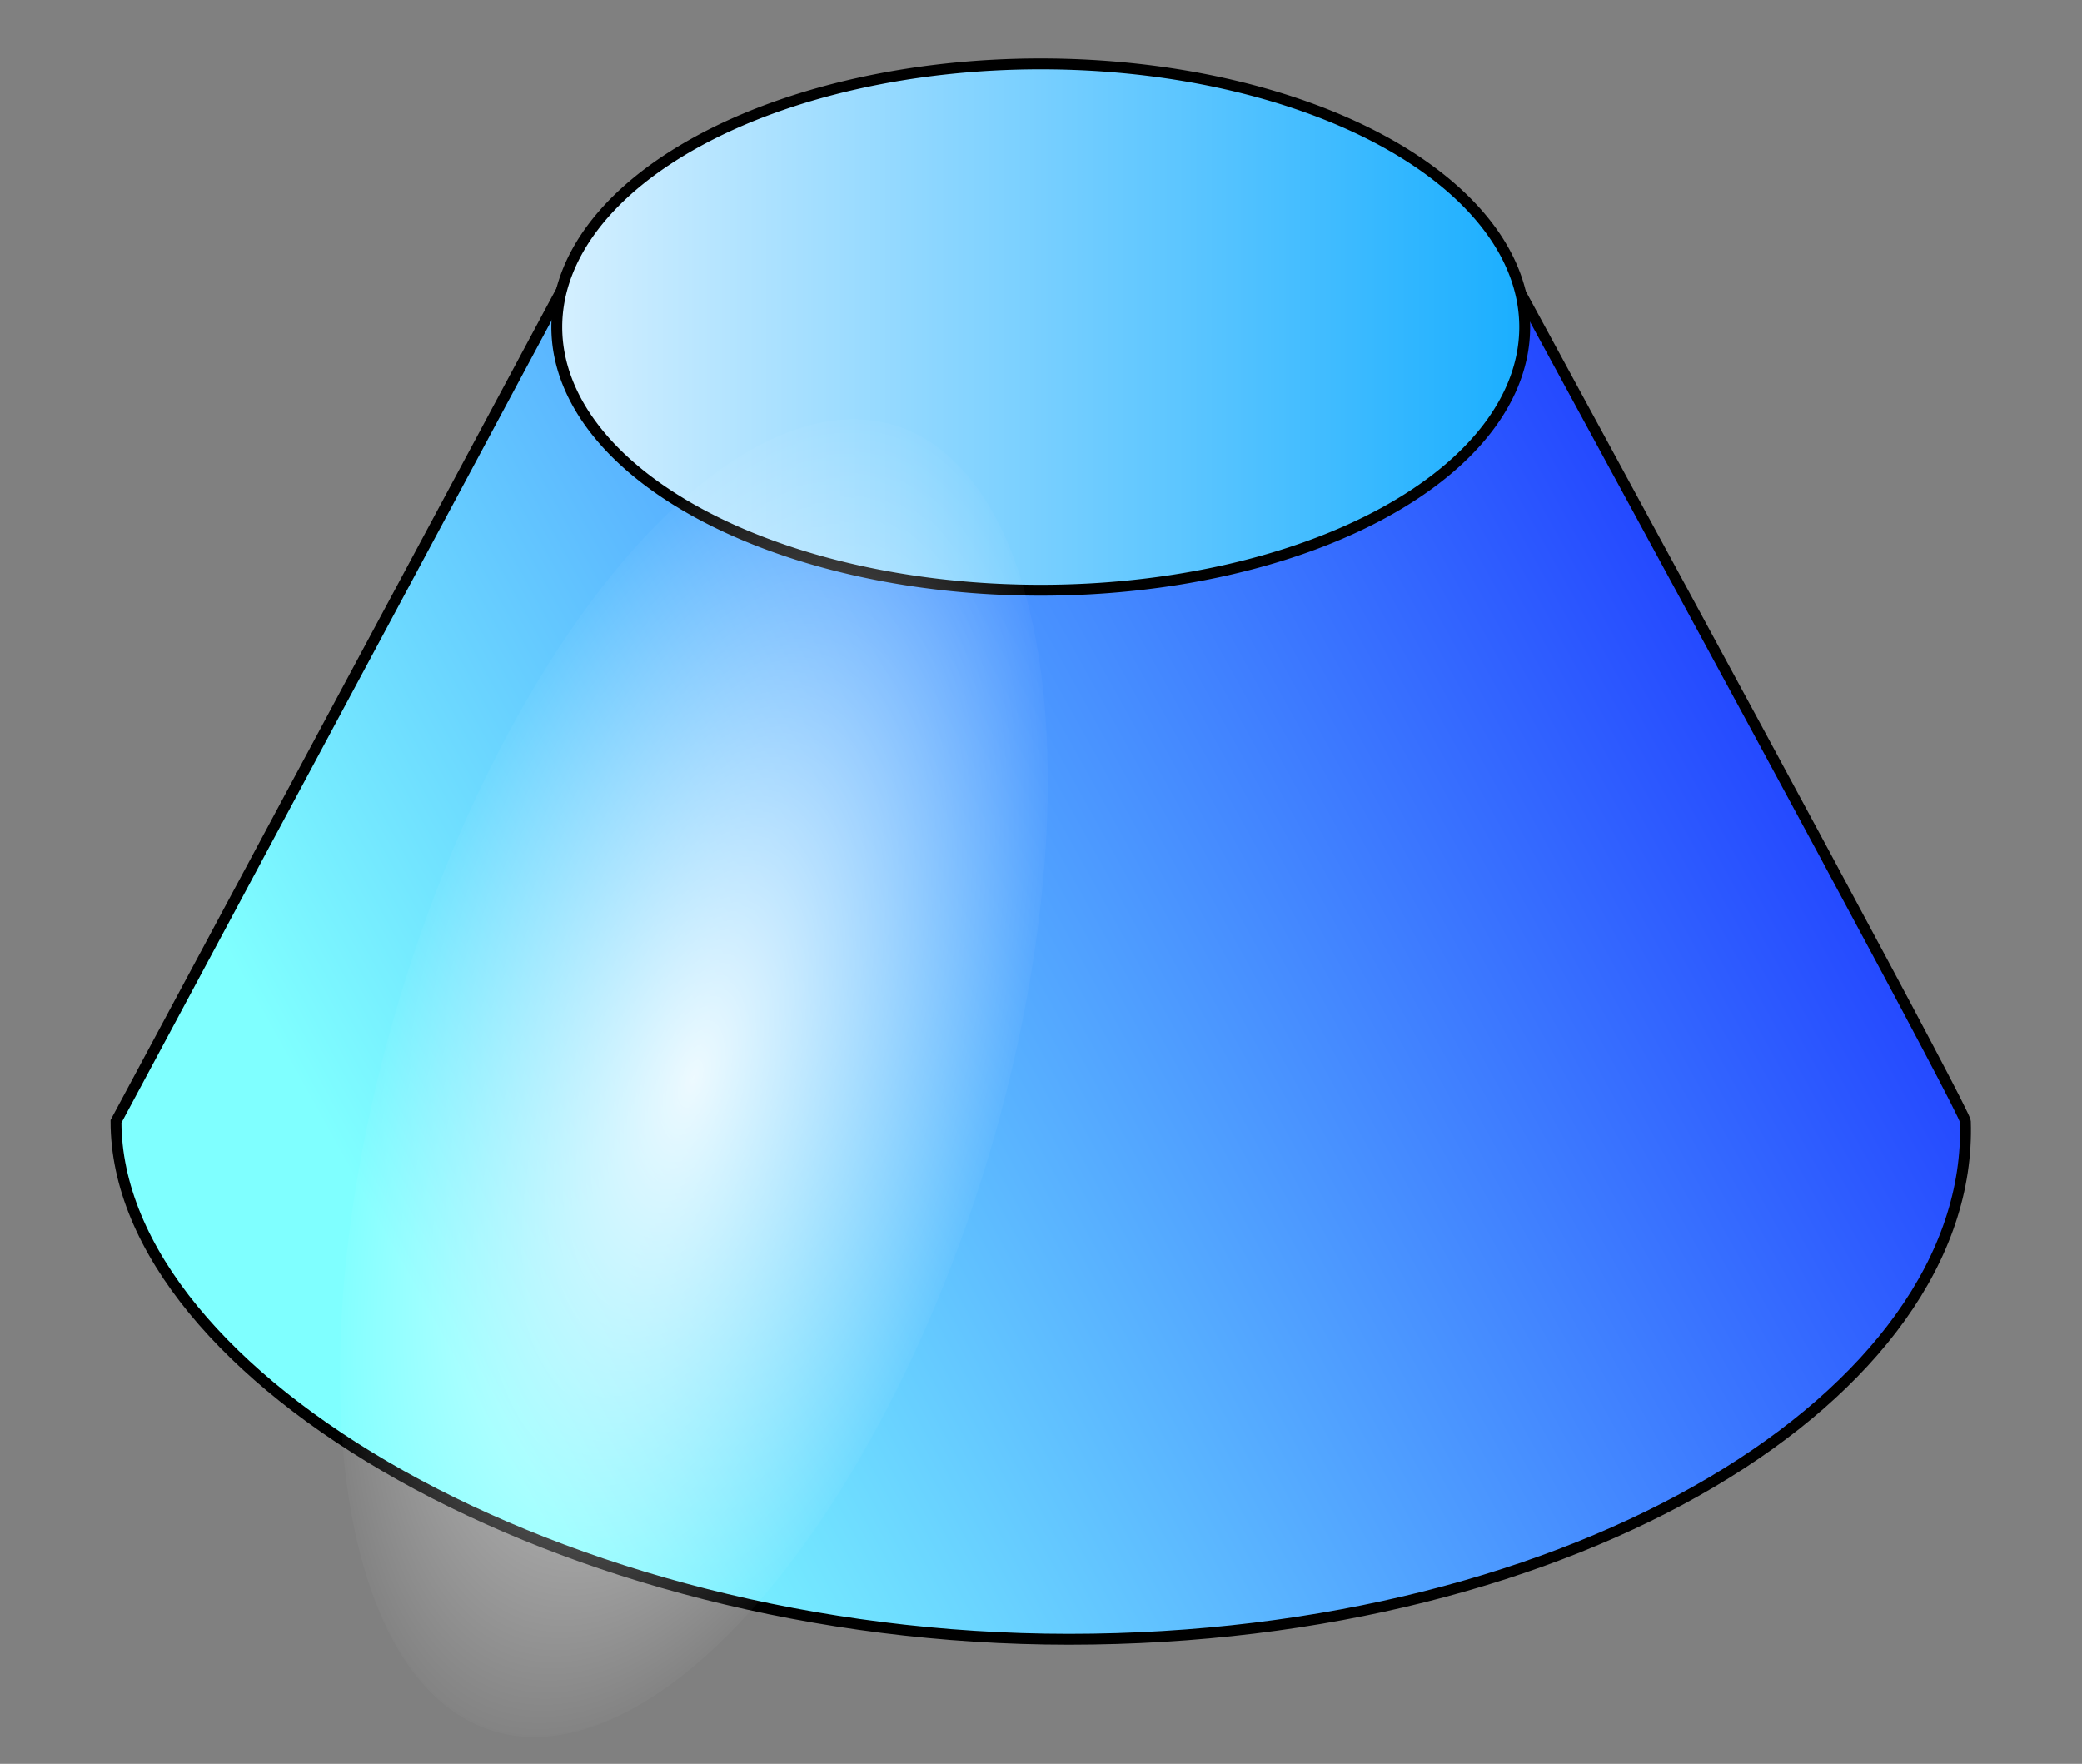
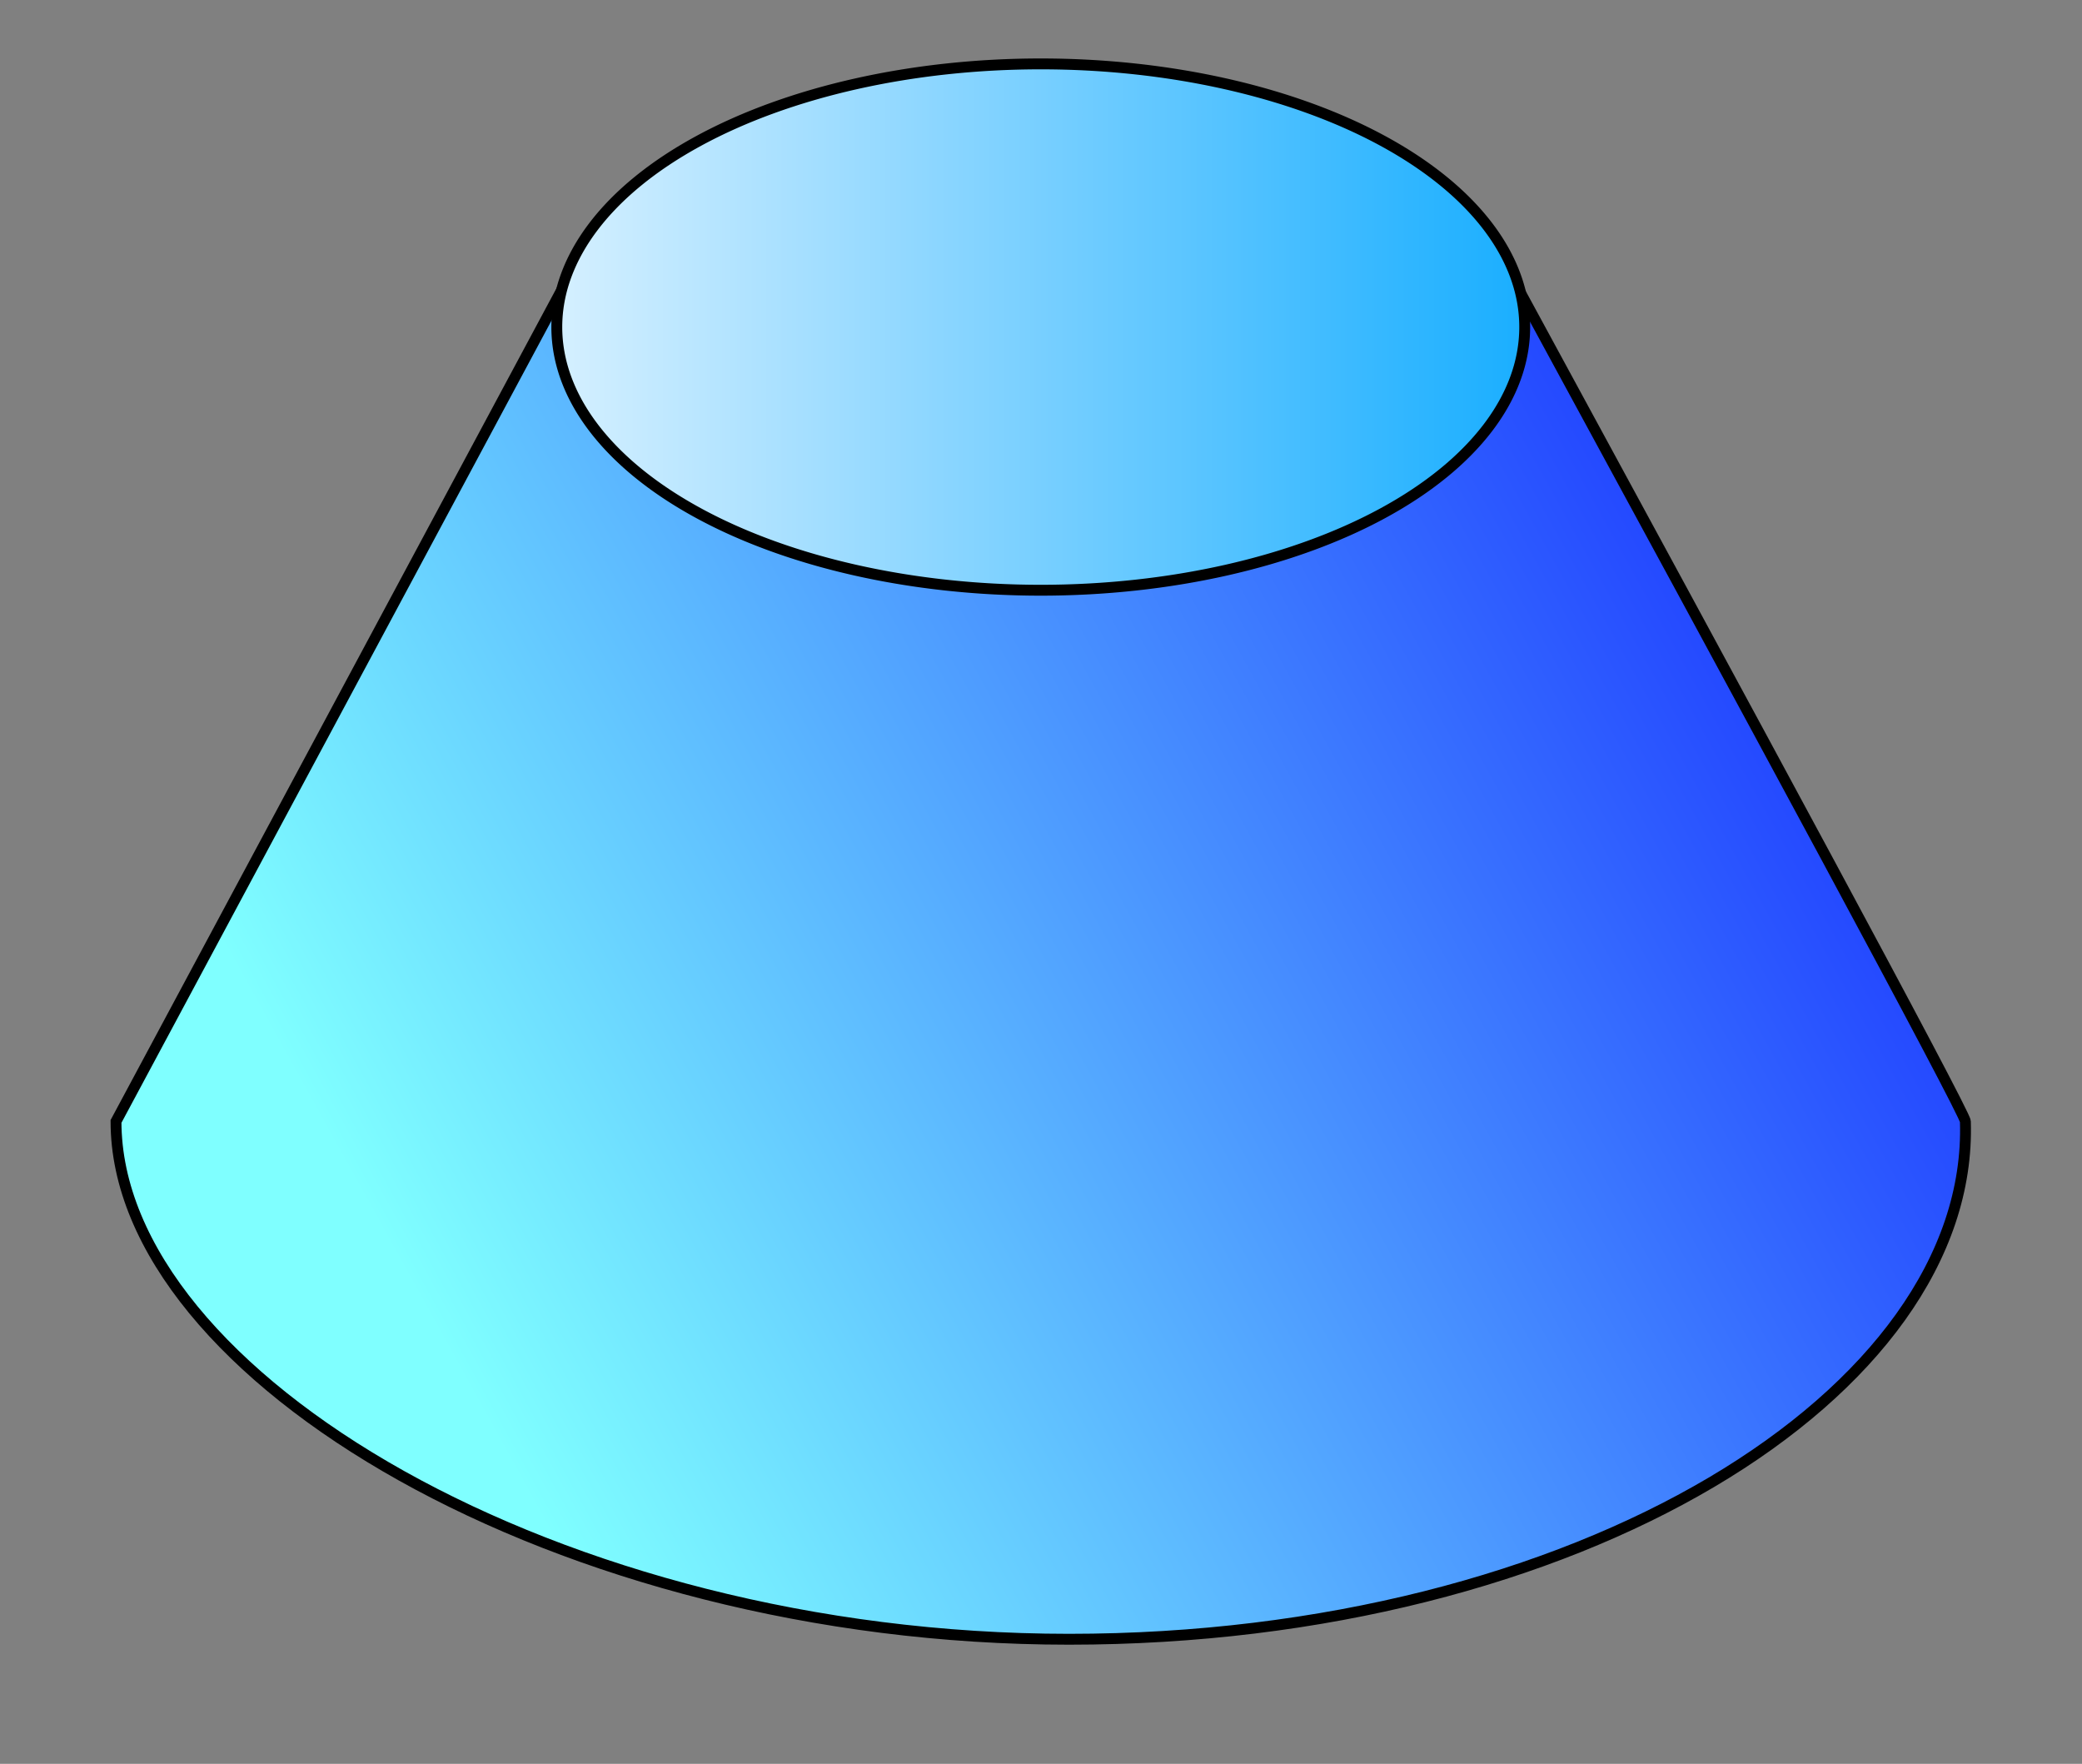
<svg xmlns="http://www.w3.org/2000/svg" xmlns:ns1="http://sodipodi.sourceforge.net/DTD/sodipodi-0.dtd" xmlns:ns2="http://www.inkscape.org/namespaces/inkscape" xmlns:xlink="http://www.w3.org/1999/xlink" width="148.421" height="125.729" version="1.1" style="font-size:8.8px;font-family:'Times New Roman';fill:#31a52d;stroke-width:1pt" id="svg71" ns1:docname="cone-truncated.svg" ns2:version="0.92.2 (5c3e80d, 2017-08-06)">
  <rect width="100%" height="100%" fill="#808080" stroke="none" />
  <ns1:namedview pagecolor="#ffffff" bordercolor="#666666" borderopacity="1" objecttolerance="10" gridtolerance="10" guidetolerance="10" ns2:pageopacity="0" ns2:pageshadow="2" ns2:window-width="640" ns2:window-height="480" id="namedview73" showgrid="false" ns2:current-layer="svg71" ns2:snap-global="false" />
  <defs id="defs49">
    <linearGradient ns2:collect="always" id="linearGradient988">
      <stop style="stop-color:#d6f0ff;stop-opacity:1" offset="0" id="stop984" />
      <stop style="stop-color:#19aeff;stop-opacity:1" offset="1" id="stop986" />
    </linearGradient>
    <linearGradient id="id3">
      <stop offset="0" style="stop-color:white;stop-opacity:0.88" id="stop2" />
      <stop offset="1" style="stop-color:white;stop-opacity:0" id="stop4" />
    </linearGradient>
    <marker style="overflow:visible" orient="auto" id="marker9">
-       <path transform="matrix(-0.8,0,0,-0.8,-10,0)" style="stroke:#31a52d" d="M 0,0 5,-5 -12.5,0 5,5 Z" id="path7" ns2:connector-curvature="0" />
-     </marker>
+       </marker>
    <marker style="overflow:visible" orient="auto" id="marker13">
      <path transform="matrix(-0.8,0,0,-0.8,-10,0)" style="fill:#3465a4;stroke:#3465a4" d="M 0,0 5,-5 -12.5,0 5,5 Z" id="path11" ns2:connector-curvature="0" />
    </marker>
    <marker style="overflow:visible" orient="auto" id="marker17">
      <path transform="matrix(-0.8,0,0,-0.8,-10,0)" style="fill:#3465a4;stroke:#3465a4" d="M 0,0 5,-5 -12.5,0 5,5 Z" id="path15" ns2:connector-curvature="0" />
    </marker>
    <linearGradient id="id4" gradientTransform="matrix(1.55,0,0,1.55,6.348,-101.736)" xlink:href="#id1" x1="11.4" y1="118.6" x2="93.1" y2="73.3" gradientUnits="userSpaceOnUse" />
    <linearGradient id="id1" gradientTransform="matrix(0.59,0,0,0.454,-93.459,-183.24)" x1="165.4" y1="608.2" x2="281.9" y2="572" gradientUnits="userSpaceOnUse">
      <stop offset="0" stop-color="#7fffff" id="stop20" />
      <stop offset="1" stop-color="#0000ff" id="stop22" />
    </linearGradient>
    <radialGradient id="id6" r="453.49" cx="-389.4" cy="288.6" gradientTransform="matrix(0.207,-0.146,0.113,0.159,-373.1,477.3)" xlink:href="#id2" gradientUnits="userSpaceOnUse" />
    <linearGradient id="id2">
      <stop offset="0" style="stop-color:white" id="stop26" />
      <stop offset="0.5" style="stop-color:#907fed;stop-opacity:0.5" id="stop28" />
      <stop offset="1" style="stop-color:#0e0063;stop-opacity:0.46" id="stop30" />
    </linearGradient>
    <linearGradient id="id7" gradientTransform="matrix(0.593,0,0,0.593,255.534,-204.95)" x1="-179.9" y1="489.6" x2="-35.2" y2="489.6" gradientUnits="userSpaceOnUse">
      <stop offset="0" style="stop-color:white;stop-opacity:0.4" id="stop33" />
      <stop offset="1" style="stop-color:#026300;stop-opacity:0.94" id="stop35" />
    </linearGradient>
    <radialGradient id="id5" r="453.49" cx="-389.4" cy="288.6" gradientTransform="matrix(0.207,-0.146,0.113,0.159,-373.1,477.3)" xlink:href="#id2" gradientUnits="userSpaceOnUse" />
    <marker style="overflow:visible" orient="auto" id="marker41">
-       <path transform="matrix(-0.8,0,0,-0.8,-10,0)" style="stroke:#31a52d" d="M 0,0 5,-5 -12.5,0 5,5 Z" id="path39" ns2:connector-curvature="0" />
-     </marker>
+       </marker>
    <marker style="overflow:visible" orient="auto" id="marker45">
      <path transform="matrix(-0.8,0,0,-0.8,-10,0)" style="stroke:#31a52d" d="M 0,0 5,-5 -12.5,0 5,5 Z" id="path43" ns2:connector-curvature="0" />
    </marker>
    <radialGradient id="id8" r="11.552" fx="51.293" fy="186.697" cx="51.3" cy="186.7" gradientTransform="matrix(1.988,1.12364e-6,2.13967e-6,4.337,-29.15,-764.274)" xlink:href="#id3" gradientUnits="userSpaceOnUse" />
    <radialGradient id="id9" r="11.552" fx="51.293" fy="186.697" cx="51.3" cy="186.7" gradientTransform="matrix(1.322,0,0,4.114,239.625,-747.424)" xlink:href="#id3" gradientUnits="userSpaceOnUse" />
    <linearGradient ns2:collect="always" xlink:href="#id1" id="linearGradient950" gradientUnits="userSpaceOnUse" gradientTransform="matrix(0.999,0,0,0.999,-187.324,-58.821)" x1="11.4" y1="118.6" x2="93.1" y2="73.3" />
    <linearGradient ns2:collect="always" xlink:href="#linearGradient988" id="linearGradient990" x1="142.393" y1="47.775" x2="187.381" y2="47.775" gradientUnits="userSpaceOnUse" gradientTransform="matrix(1.551,0,0,1.551,-181.544,-50.84)" />
    <radialGradient ns2:collect="always" xlink:href="#id3" id="radialGradient998" gradientUnits="userSpaceOnUse" gradientTransform="matrix(1.282,0,0,2.796,-196.651,-396.888)" cx="51.3" cy="186.7" fx="51.293" fy="186.697" r="11.552" />
  </defs>
-   <rect style="color:#000000;clip-rule:nonzero;display:inline;overflow:visible;visibility:visible;opacity:1;isolation:auto;mix-blend-mode:normal;color-interpolation:sRGB;color-interpolation-filters:linearRGB;solid-color:#000000;solid-opacity:1;vector-effect:none;fill:#d6f0ff;fill-opacity:1;fill-rule:nonzero;stroke:#000000;stroke-width:0.523;stroke-linecap:butt;stroke-linejoin:miter;stroke-miterlimit:4;stroke-dasharray:none;stroke-dashoffset:0;stroke-opacity:1;marker:none;marker-start:none;marker-mid:none;marker-end:none;color-rendering:auto;image-rendering:auto;shape-rendering:auto;text-rendering:auto;enable-background:accumulate" id="rect1000" width="147.898" height="125.206" x="-218.099" y="96.358" ry="21.625" />
-   <path ns2:connector-curvature="0" id="path948" d="m -186.086,58.313 c 0,11.701 20.401,23.8 43.801,23.8 23.4,0 41.6,-11.299 41.2,-23.8 0,-0.8 -42.7,-78.9 -42.7,-78.9 z" style="fill:url(#linearGradient950);stroke:#000000;stroke-width:0.49" />
  <path style="fill:url(#id4);stroke:#000000;stroke-width:0.775;stroke-miterlimit:4;stroke-dasharray:none" d="M 40.174,20.428 8.27,79.938 c 0,18.146 31.642,36.912 67.935,36.912 36.293,0 64.523,-17.525 63.902,-36.912 0,-0.605 -15.833,-29.859 -31.957,-59.51 z" id="path51" ns2:connector-curvature="0" />
  <path style="fill:url(#linearGradient990);fill-opacity:1;stroke:#000000;stroke-width:0.775;stroke-miterlimit:4;stroke-dasharray:none" d="m 108.693,23.314 a 34.5,18.759 0 0 1 -69,0 34.5,18.759 0 1 1 69,0 z" id="path65" ns2:connector-curvature="0" />
-   <ellipse cx="72.84" cy="45.452" rx="22.024" ry="48.546" transform="matrix(0.885,0.466,-0.33,0.944,0,0)" style="color:#000000;overflow:visible;fill:url(#id8);stroke-width:1.52" id="ellipse67" />
  <ellipse id="ellipse996" style="color:#000000;overflow:visible;fill:url(#radialGradient998);stroke-width:0.98" transform="matrix(0.885,0.466,-0.33,0.944,0,0)" ry="31.3" rx="14.2" cy="125.159" cx="-130.897" />
</svg>